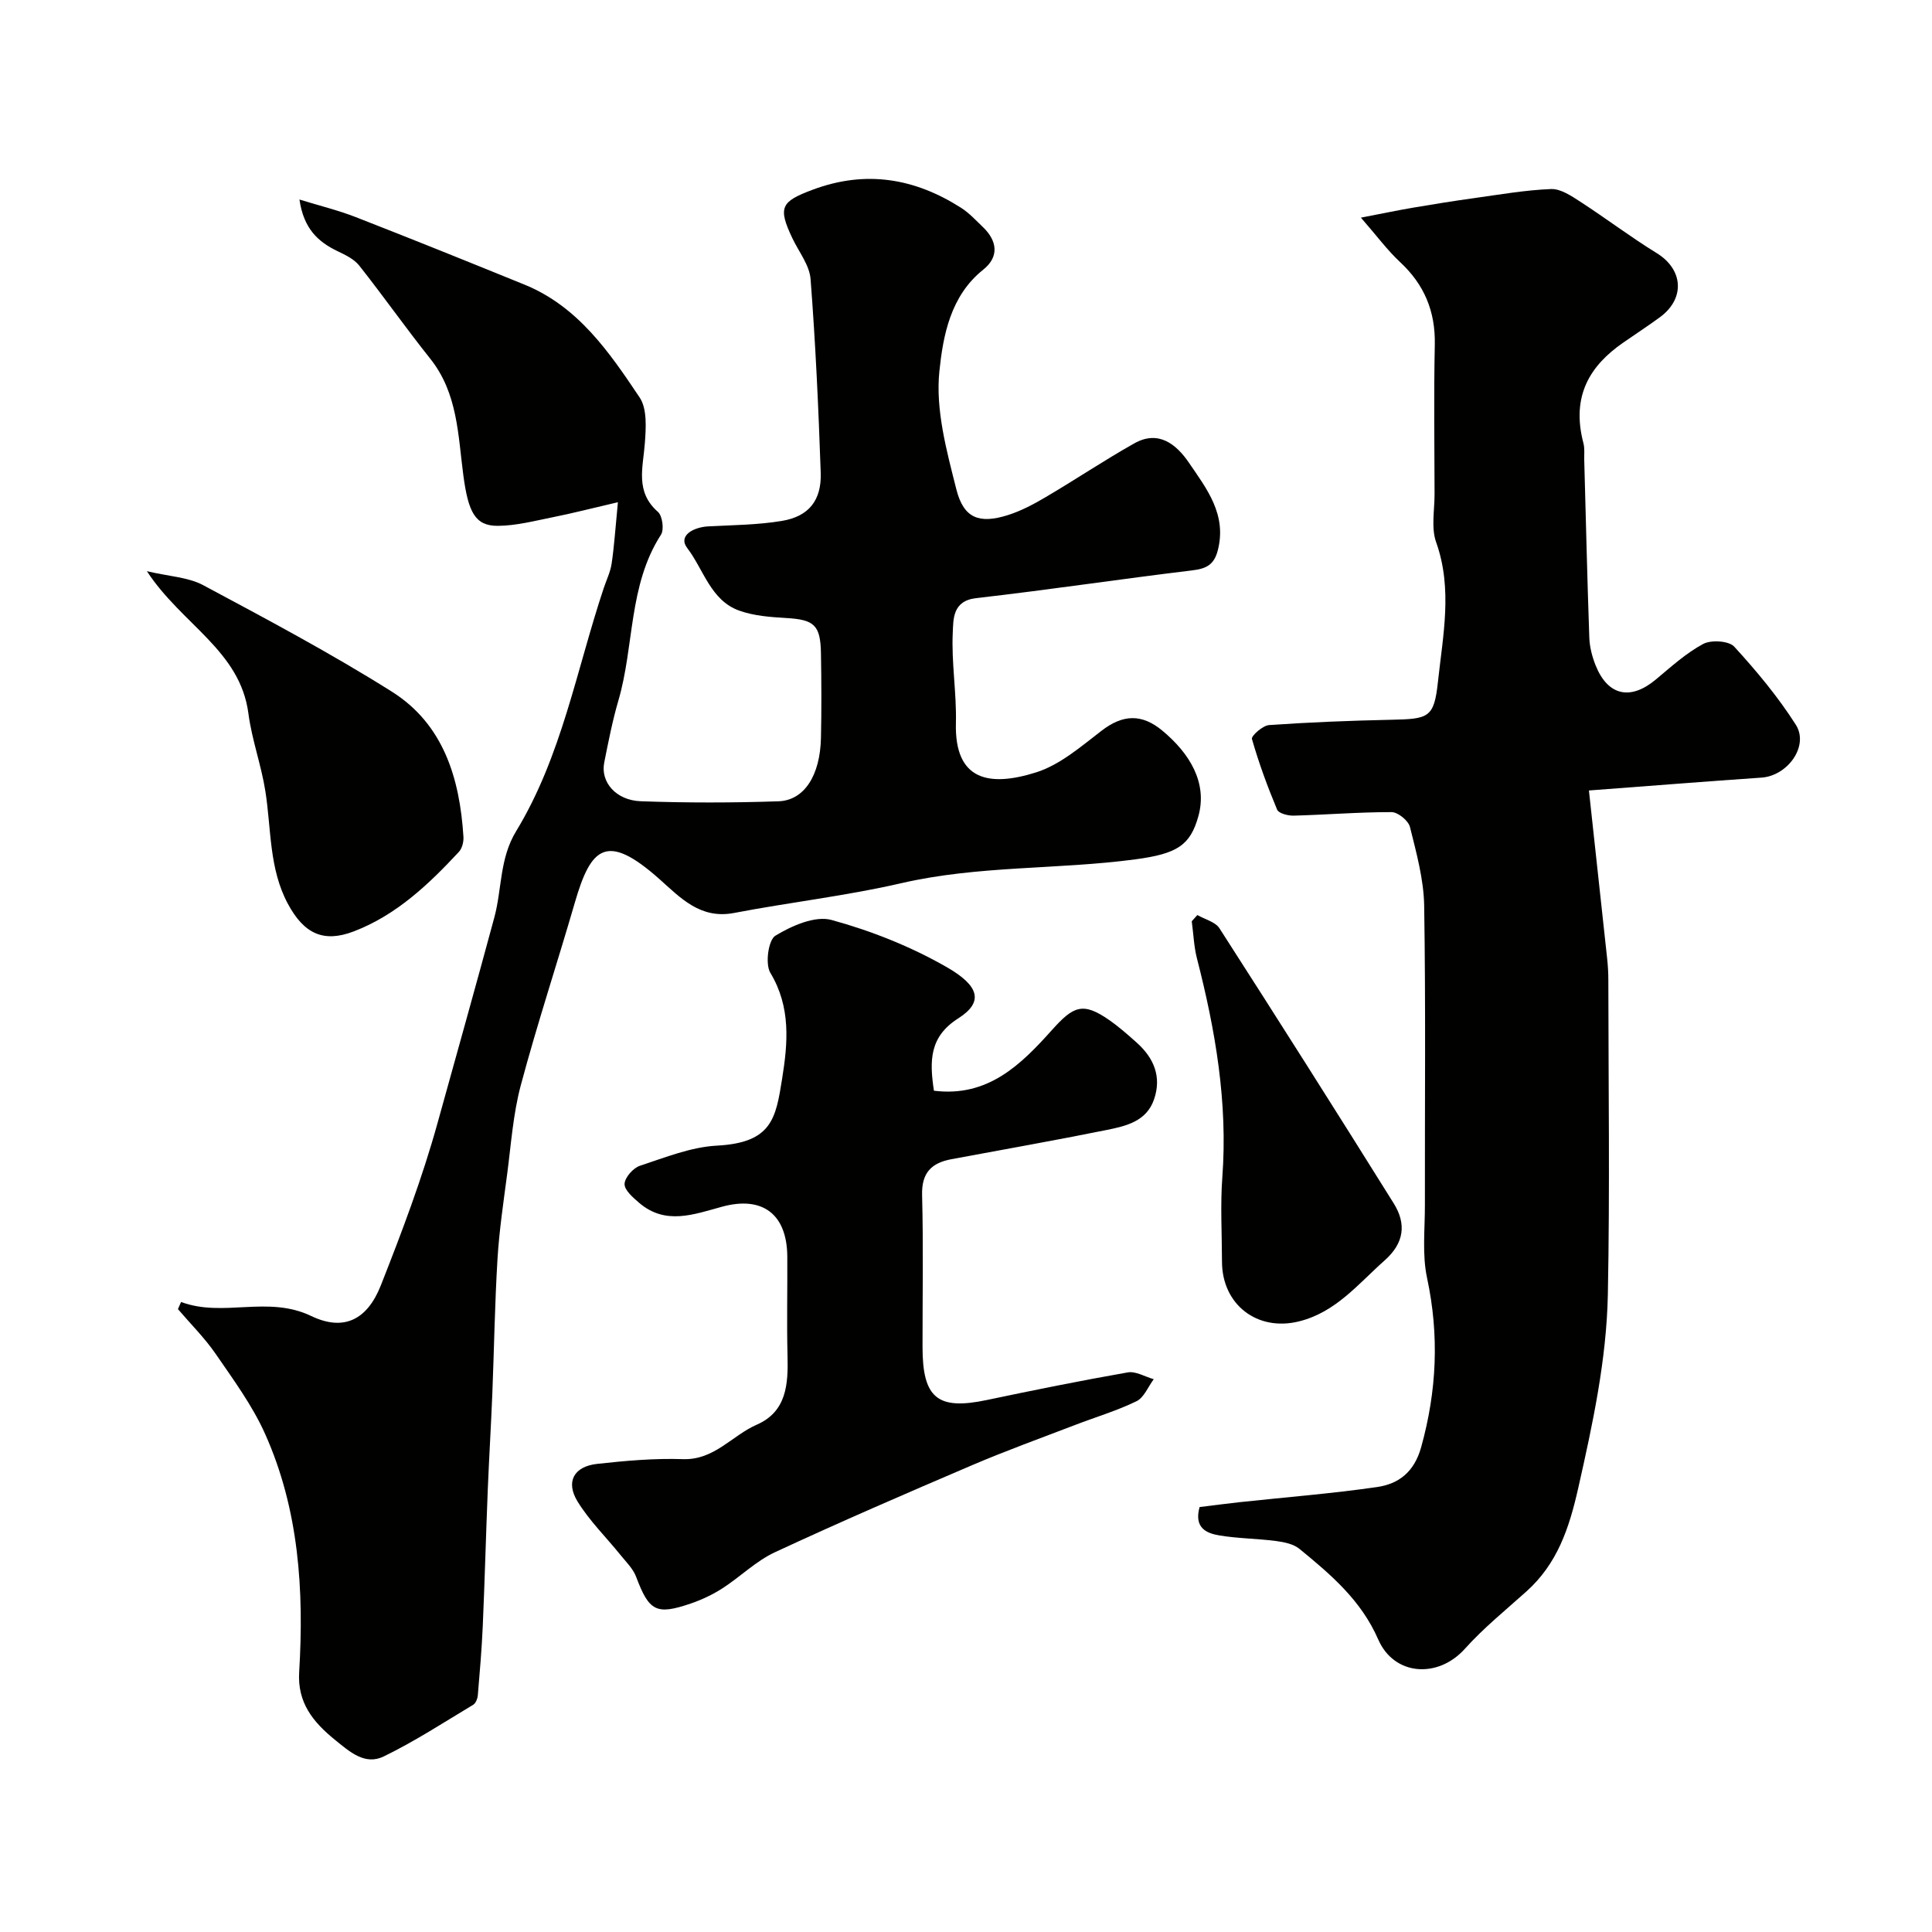
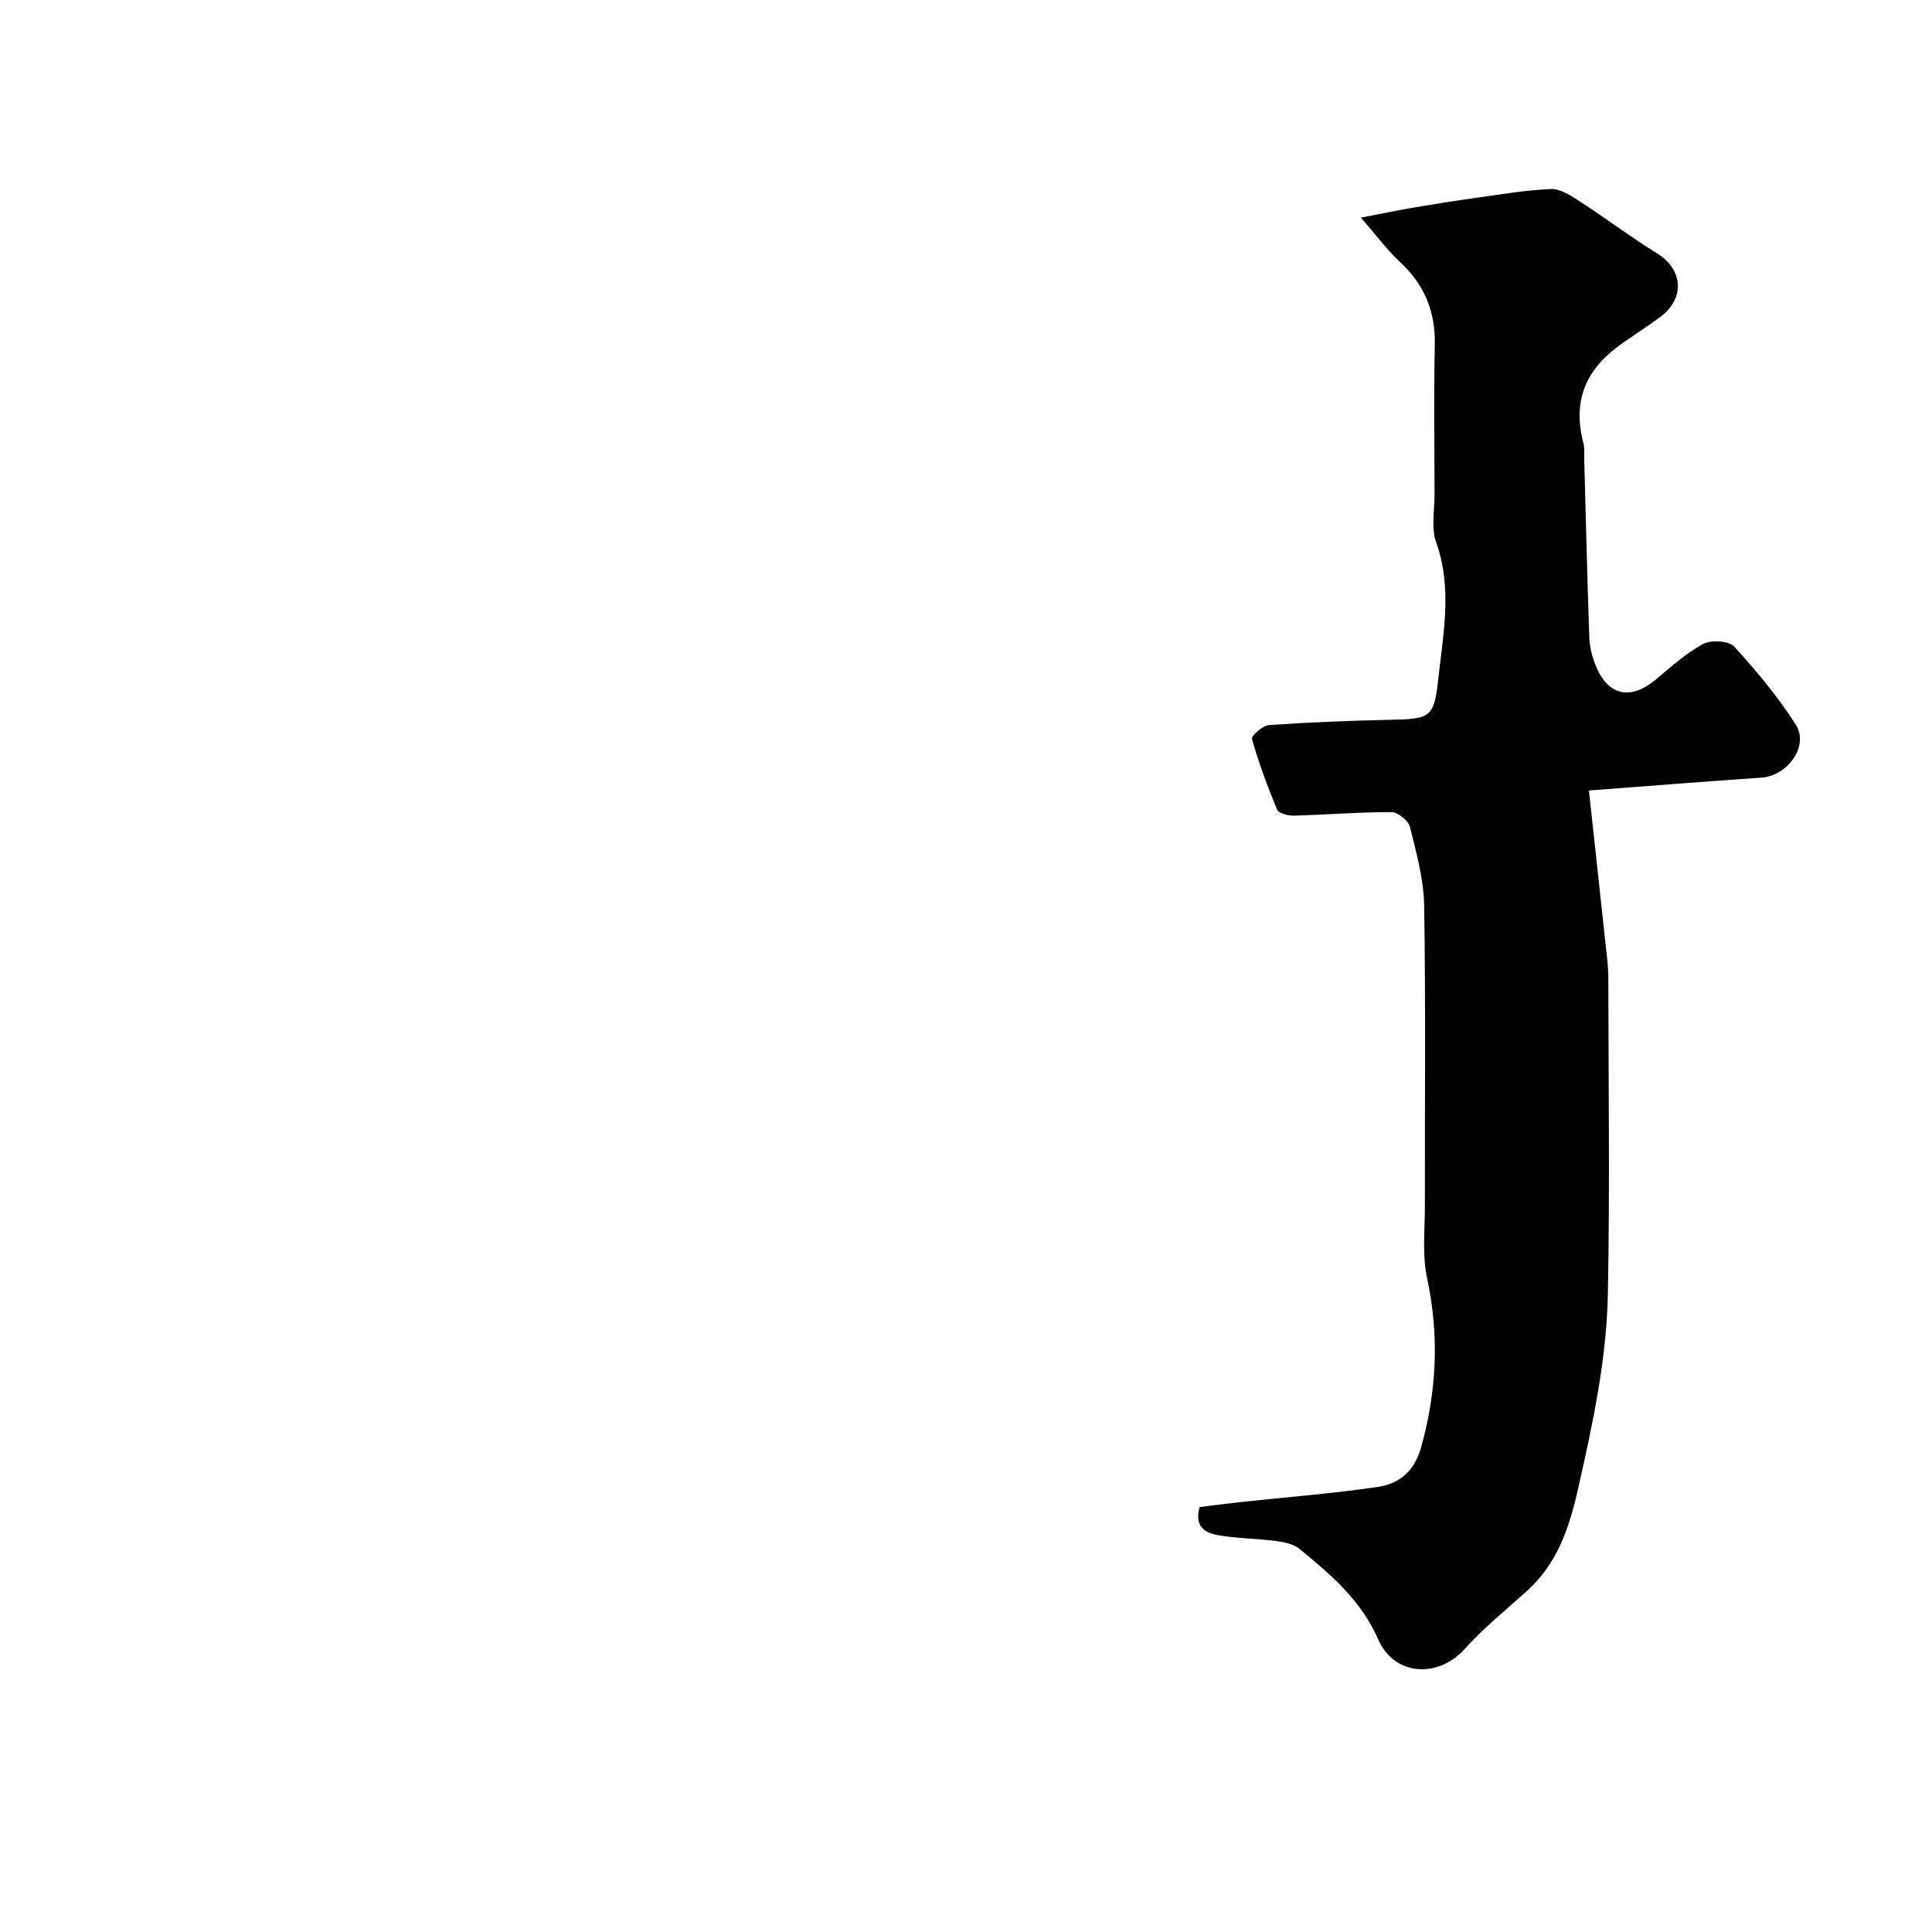
<svg xmlns="http://www.w3.org/2000/svg" enable-background="new 0 0 400 400" viewBox="0 0 400 400">
  <g fill="#010100">
-     <path d="m37.49 269.56c8.74 3.27 17.91-1.42 26.93 2.9 6.8 3.26 11.63.75 14.43-6.34 4.35-11.03 8.57-22.18 11.73-33.58 3.94-14.2 7.93-28.38 11.77-42.61 1.59-5.89 1.05-12.16 4.51-17.84 9.43-15.5 12.49-33.41 18.14-50.34.57-1.7 1.39-3.36 1.64-5.11.54-3.7.78-7.43 1.29-12.66-5.56 1.29-9.43 2.3-13.36 3.08-3.81.76-7.67 1.79-11.51 1.81-4.7.02-6.11-2.84-7.13-10.46-1.11-8.34-1.15-16.99-6.84-24.13-5.04-6.32-9.7-12.95-14.71-19.29-1.05-1.33-2.84-2.2-4.44-2.96-4.06-1.94-7.07-4.66-7.94-10.72 4.26 1.31 8.07 2.24 11.68 3.65 11.67 4.55 23.29 9.24 34.89 13.96 11.11 4.52 17.58 13.99 23.86 23.37 1.58 2.36 1.31 6.31 1.08 9.47-.37 5.04-2.06 10.04 2.7 14.21.94.82 1.32 3.67.64 4.73-6.77 10.5-5.5 23-8.82 34.34-1.23 4.2-2.07 8.53-2.93 12.83-.81 4.03 2.4 7.83 7.57 8.02 9.49.34 19 .33 28.49.01 5.37-.18 8.64-5.37 8.81-13.11.13-5.83.1-11.67 0-17.5-.1-5.92-1.4-7-7.25-7.34-3.24-.19-6.63-.44-9.65-1.52-5.94-2.11-7.39-8.53-10.79-12.97-1.96-2.56 1.3-4.32 4.36-4.48 5.09-.27 10.24-.3 15.24-1.13 5.58-.93 8.24-4.26 8.04-10-.46-13.37-1.07-26.74-2.1-40.07-.22-2.89-2.43-5.64-3.76-8.44-3.06-6.44-2.37-7.61 4.22-10.07 10.99-4.1 21.12-2.37 30.74 3.78 1.65 1.06 3.02 2.56 4.45 3.93 3.04 2.9 3.42 6.2.1 8.85-6.83 5.44-8.32 13.73-9.08 21.02-.83 7.98 1.5 16.49 3.52 24.49 1.52 6 4.76 7.16 10.65 5.31 2.75-.87 5.38-2.27 7.88-3.75 6.15-3.62 12.09-7.61 18.31-11.11 4.99-2.81 8.68.17 11.29 3.99 3.7 5.42 7.94 10.79 5.97 18.24-.78 2.95-2.4 3.72-5.26 4.07-14.93 1.8-29.81 4.04-44.76 5.75-4.93.56-4.7 4.45-4.83 7.13-.3 6.22.81 12.51.65 18.75-.3 11.94 6.94 13.24 16.61 10.19 4.94-1.56 9.3-5.36 13.56-8.63 4.41-3.39 8.32-3.54 12.58 0 5.66 4.7 9.38 10.8 7.45 17.71-1.68 6.03-4.39 7.77-13.05 8.93-16.09 2.15-32.47 1.24-48.48 4.94-11.4 2.63-23.09 3.95-34.6 6.16-6.99 1.34-11.1-3.14-15.45-7.01-10.94-9.74-14.18-6.63-17.5 4.81-3.67 12.65-7.81 25.17-11.21 37.89-1.59 5.96-2.01 12.24-2.82 18.39-.77 5.84-1.64 11.69-2 17.57-.56 9.29-.7 18.61-1.07 27.92-.27 6.6-.67 13.2-.94 19.8-.38 9.43-.63 18.87-1.04 28.3-.21 4.77-.62 9.53-1.02 14.29-.06.7-.43 1.66-.97 1.98-6.12 3.67-12.13 7.6-18.53 10.7-3.88 1.88-7.03-.97-10.11-3.47-4.55-3.7-7.77-7.7-7.38-14.01 1.02-16.91-.04-33.64-7.06-49.32-2.63-5.87-6.55-11.2-10.22-16.54-2.28-3.32-5.19-6.2-7.82-9.28.23-.51.44-1 .65-1.48z" />
    <path d="m328.97 163.66c1.27 11.72 2.54 23.29 3.78 34.86.16 1.48.24 2.98.24 4.46.02 21.67.32 43.34-.1 64.99-.27 13.58-3.14 26.85-6.14 40.15-1.89 8.36-4.33 15.64-10.74 21.39-4.31 3.87-8.85 7.54-12.7 11.83-5.59 6.24-14.67 5.63-17.96-1.9-3.55-8.14-9.83-13.45-16.31-18.76-1.24-1.02-3.18-1.41-4.86-1.63-3.9-.51-7.87-.51-11.74-1.16-2.66-.44-5.27-1.56-4.08-5.87 2.62-.32 5.5-.71 8.38-1.02 9.45-1.02 18.94-1.76 28.34-3.12 4.52-.65 7.73-3.12 9.16-8.27 3.24-11.66 3.76-23.14 1.22-35.01-1.04-4.84-.44-10.04-.45-15.08-.03-20.67.18-41.33-.15-61.99-.09-5.46-1.61-10.95-2.94-16.31-.33-1.31-2.49-3.08-3.82-3.08-6.75-.01-13.5.55-20.26.73-1.17.03-3.09-.46-3.42-1.23-2-4.78-3.8-9.67-5.22-14.65-.18-.62 2.23-2.78 3.54-2.87 8.4-.59 16.83-.92 25.26-1.1 7.76-.17 8.91-.36 9.71-7.85 1.02-9.56 3.08-19.22-.37-28.9-1.06-2.97-.33-6.6-.33-9.92-.02-10.33-.17-20.67.05-31 .14-6.88-2.17-12.43-7.2-17.1-2.61-2.43-4.75-5.35-8.1-9.19 4.39-.84 7.6-1.52 10.84-2.07 4.17-.71 8.34-1.38 12.53-1.96 5.32-.74 10.65-1.68 16-1.89 1.99-.08 4.21 1.43 6.05 2.62 5.34 3.46 10.42 7.32 15.83 10.65 5.48 3.37 5.95 9.39.64 13.28-2.5 1.83-5.1 3.52-7.64 5.29-6.69 4.65-10.78 10.88-8.18 20.77.29 1.1.14 2.31.17 3.48.34 12.27.62 24.54 1.05 36.8.07 1.92.58 3.9 1.29 5.69 2.53 6.35 7.24 7.36 12.5 2.95 3.14-2.62 6.23-5.44 9.79-7.35 1.65-.88 5.31-.65 6.42.56 4.63 5.05 9.07 10.39 12.75 16.16 2.81 4.41-1.71 10.61-7.13 10.96-11.33.77-22.66 1.69-35.7 2.66z" />
-     <path d="m193.36 225.82c11.22 1.41 18.08-5.48 24.43-12.56 4.44-4.96 6.39-5.88 11.86-2.07 2.01 1.4 3.87 3.04 5.7 4.68 3.54 3.17 5.19 7.04 3.59 11.72-1.55 4.57-5.79 5.54-9.77 6.35-10.7 2.16-21.45 4.06-32.19 6.06-4.11.76-6.19 2.8-6.07 7.4.27 10.49.08 21 .09 31.49 0 10.6 3.13 13.11 13.3 10.97 9.7-2.04 19.43-4.01 29.19-5.72 1.66-.29 3.58.9 5.38 1.41-1.17 1.56-2.01 3.8-3.57 4.56-4.07 1.98-8.46 3.28-12.7 4.91-7.14 2.74-14.34 5.34-21.36 8.34-13.68 5.85-27.33 11.75-40.81 18.02-3.93 1.83-7.18 5.1-10.88 7.48-2.03 1.3-4.28 2.36-6.56 3.14-7.15 2.44-8.61 1.57-11.3-5.57-.63-1.66-2.06-3.04-3.22-4.48-2.98-3.7-6.45-7.09-8.91-11.11-2.49-4.08-.72-7.24 4.08-7.76 5.89-.65 11.85-1.18 17.76-.98 6.5.22 10.15-4.9 15.29-7.14 6.18-2.7 6.51-8.39 6.36-14.24-.18-6.86 0-13.73-.05-20.6-.07-8.71-5.09-12.57-13.48-10.29-5.86 1.59-11.74 3.9-17.22-.82-1.26-1.09-3.03-2.61-2.99-3.89.04-1.32 1.77-3.29 3.16-3.75 5.23-1.73 10.57-3.89 15.97-4.18 11.41-.61 12.18-5.66 13.49-13.85 1.19-7.42 1.84-14.83-2.44-21.93-1.1-1.83-.42-6.79 1.04-7.68 3.39-2.06 8.23-4.2 11.64-3.26 8.25 2.26 16.45 5.52 23.87 9.78 6.71 3.86 7.67 7.21 2.36 10.59-5.98 3.8-5.98 8.77-5.04 14.98z" />
-     <path d="m30.41 118.26c4.63 1.09 8.53 1.23 11.63 2.88 13.18 7.05 26.42 14.09 39.06 22.04 10.73 6.75 14.09 17.98 14.85 30.06.07 1.04-.27 2.41-.94 3.13-6.28 6.75-12.96 13.09-21.75 16.46-6.28 2.41-10.32.5-13.65-5.69-3.94-7.32-3.43-15.49-4.67-23.34-.85-5.41-2.8-10.66-3.51-16.08-1.72-13.05-13.74-18.36-21.02-29.46z" />
-     <path d="m247.9 189.45c1.56.9 3.72 1.41 4.58 2.75 12.14 18.9 24.17 37.87 36.06 56.92 2.64 4.22 2.24 8.2-1.87 11.84-5.48 4.86-10.1 10.73-17.73 12.62-8.61 2.14-15.93-3.45-15.94-12.38-.01-5.82-.36-11.67.07-17.47 1.15-15.46-1.43-30.42-5.25-45.28-.64-2.5-.73-5.14-1.08-7.71.39-.42.77-.86 1.16-1.29z" />
  </g>
</svg>